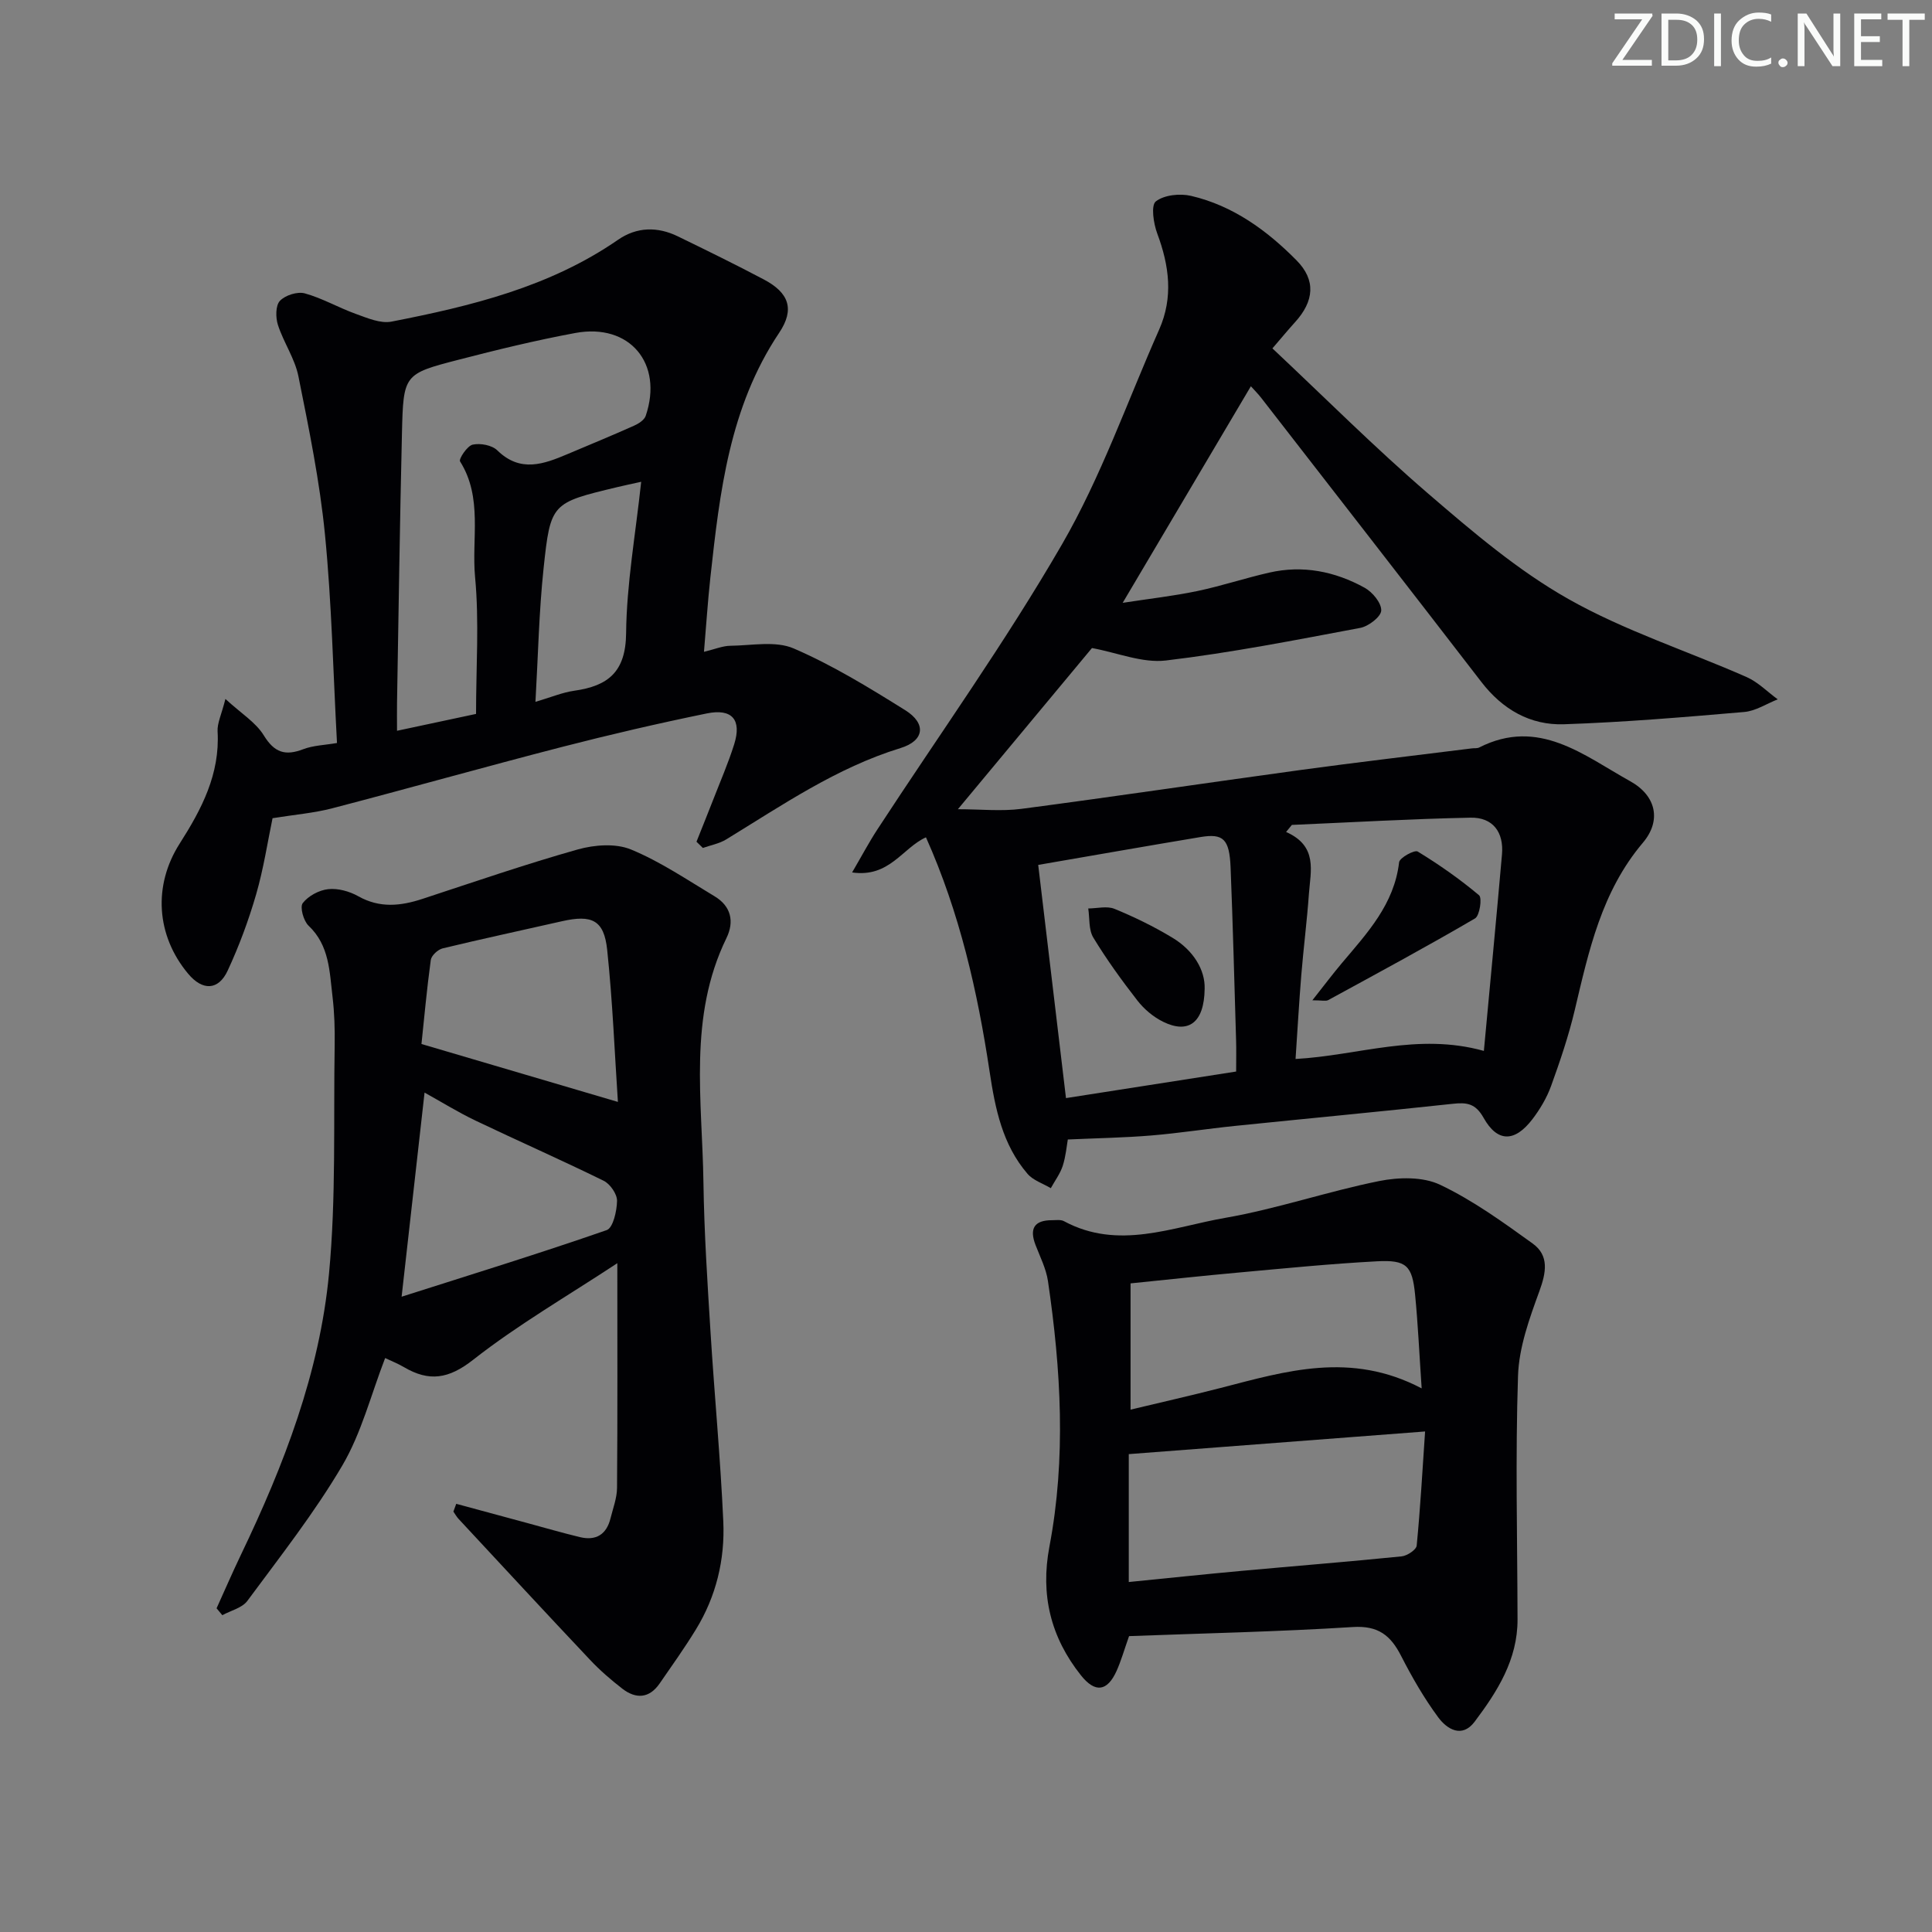
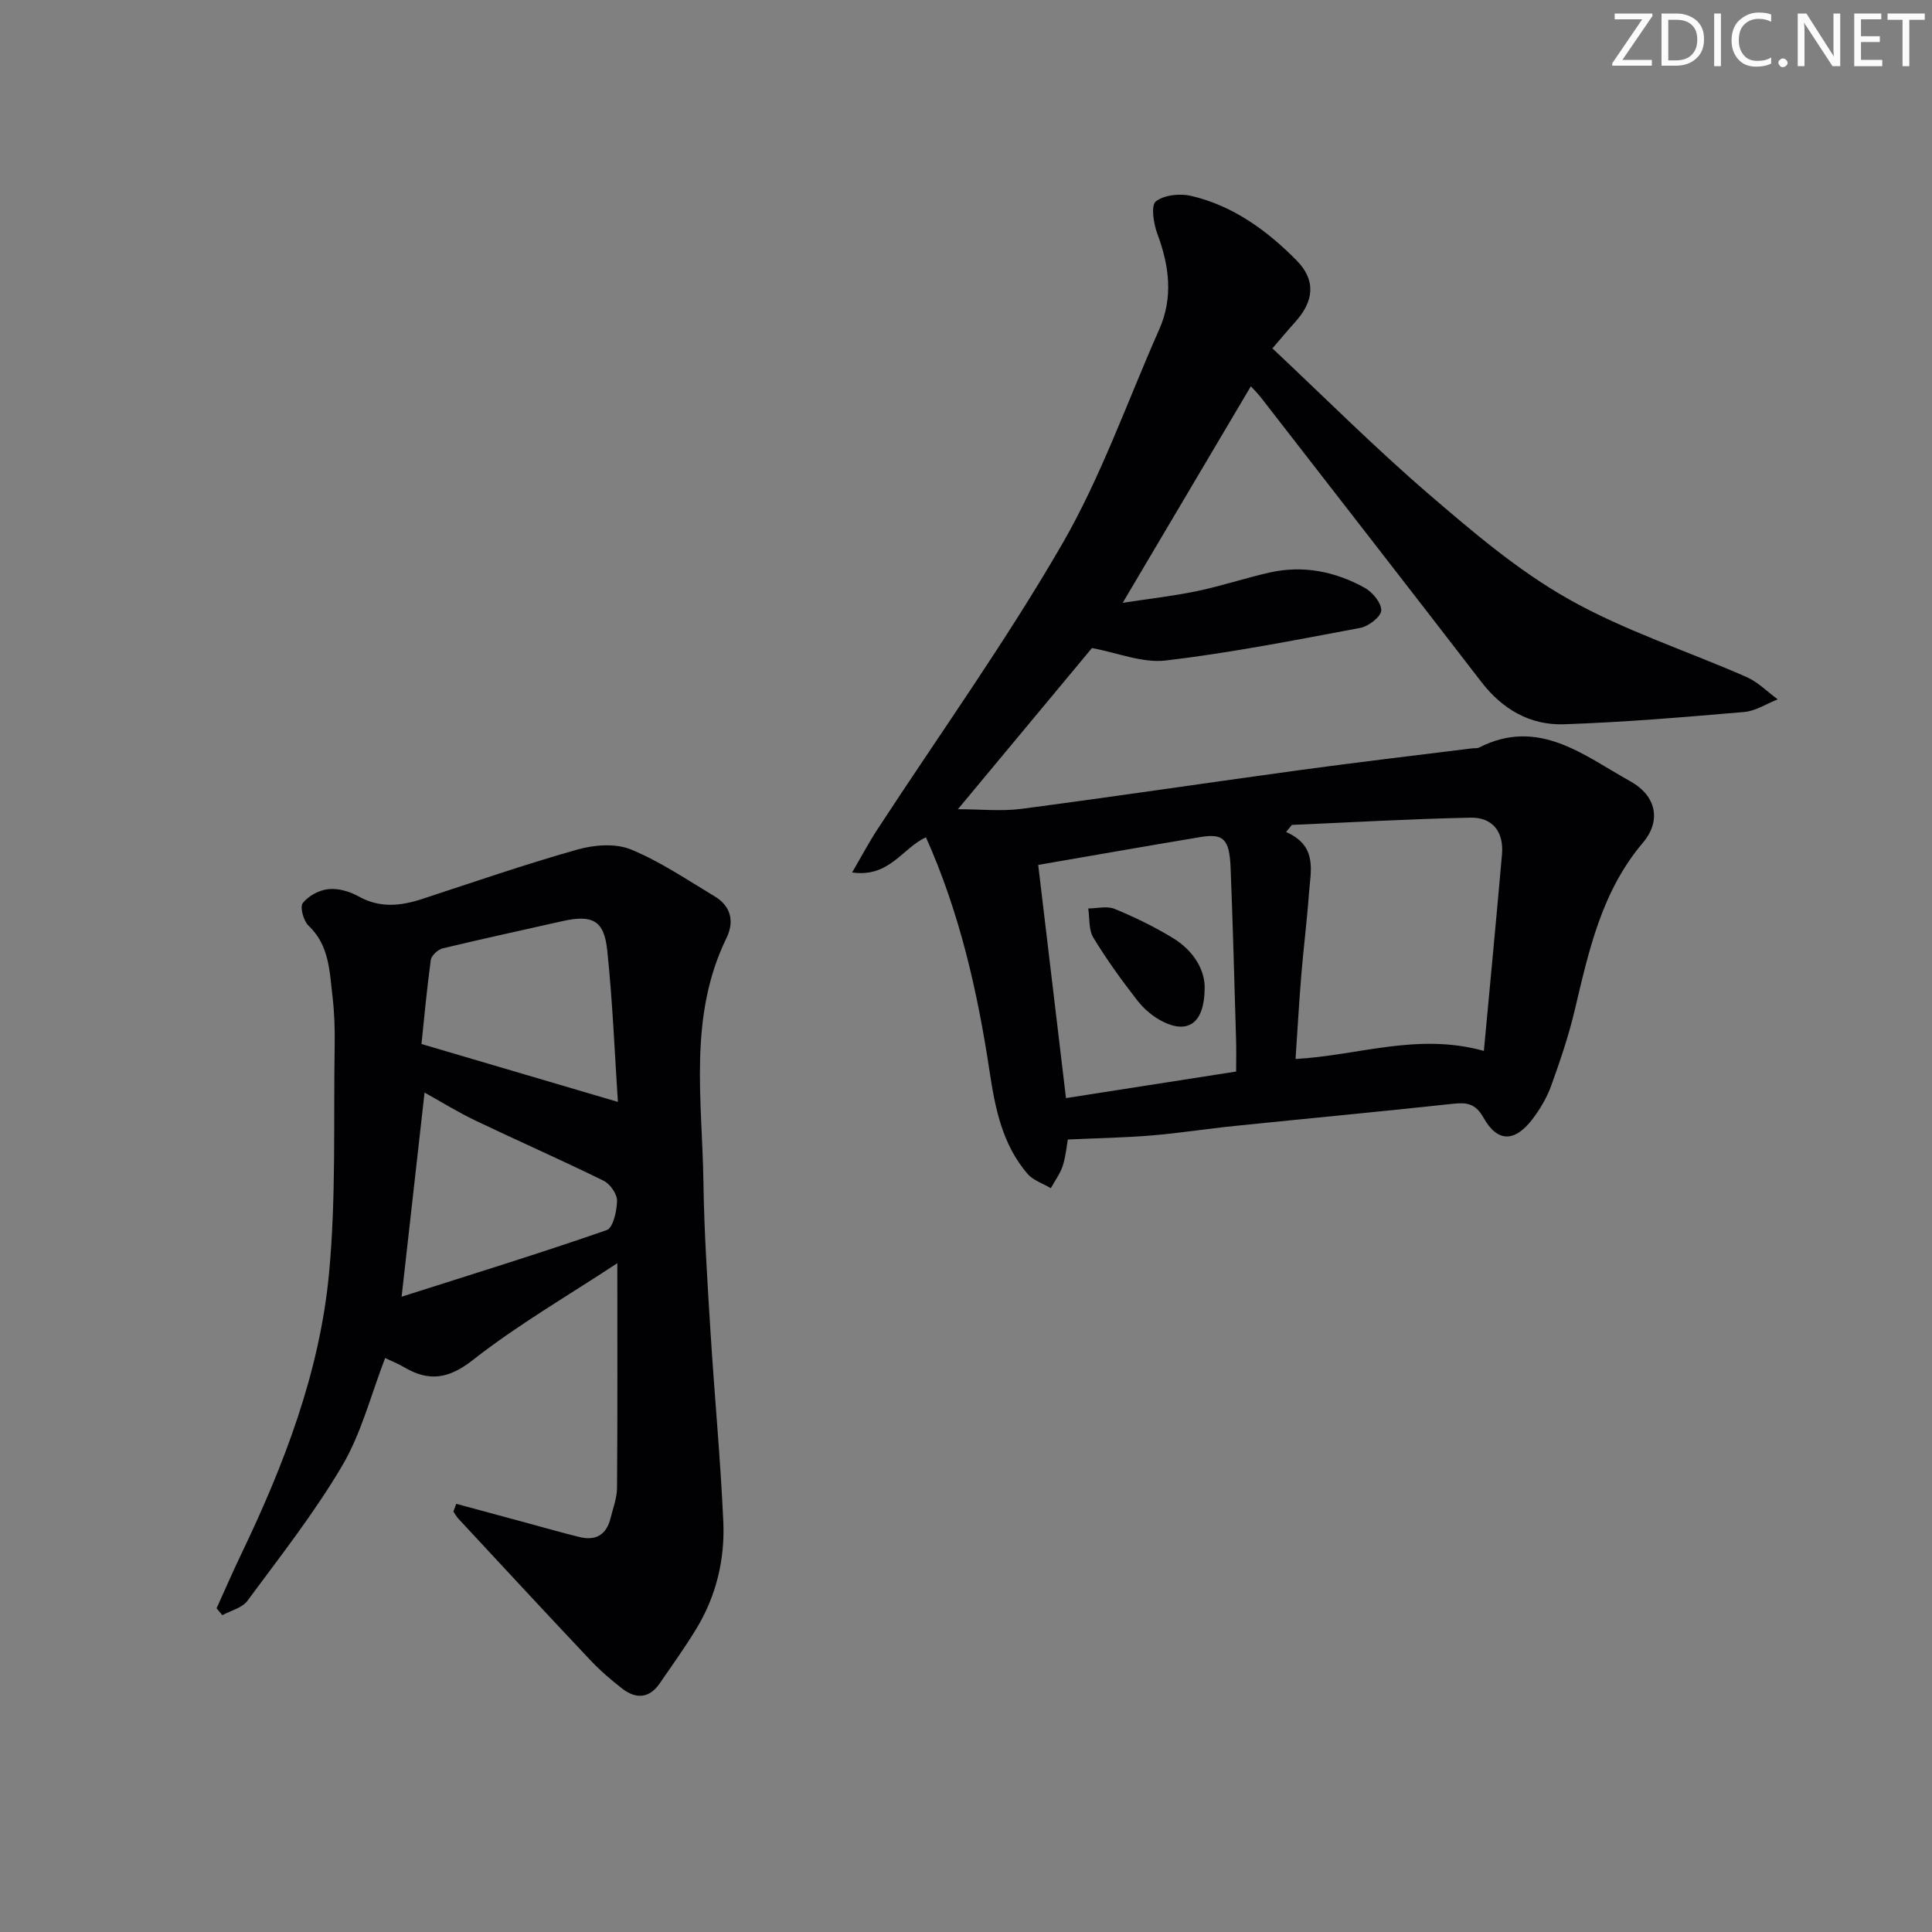
<svg xmlns="http://www.w3.org/2000/svg" enable-background="new 0 0 400 400" viewBox="0 0 400 400">
  <rect x="0" y="0" width="400" height="400" fill="#808080" stroke="none" />
  <g fill="#fafbfa">
    <path d="m342.2 3.2-6.3 9.2h6.1v1.2h-8.2v-.5l6.2-9.1h-5.7v-1.2h7.8v.4z" />
    <path d="m344 13.7v-10.9h3.1c1.6 0 3 .5 4.1 1.4 1.1 1 1.6 2.2 1.6 3.9s-.5 3-1.6 4-2.5 1.5-4.2 1.5h-3zm1.4-9.6v8.4h1.6c1.4 0 2.5-.4 3.2-1.1.8-.8 1.2-1.8 1.2-3.2s-.4-2.4-1.2-3.1-1.8-1-3.1-1z" />
    <path d="m356.3 2.8v10.9h-1.4v-10.9z" />
    <path d="m366.6 13.2c-.8.4-1.8.6-3 .6-1.6 0-2.8-.5-3.7-1.5s-1.4-2.3-1.4-3.9c0-1.7.5-3.2 1.6-4.2s2.4-1.6 4-1.6c1 0 1.9.1 2.6.4v1.5c-.8-.4-1.6-.6-2.6-.6-1.2 0-2.2.4-3 1.2s-1.1 1.9-1.1 3.3c0 1.3.4 2.3 1.1 3.1s1.6 1.1 2.8 1.1c1.1 0 2-.2 2.8-.7v1.3z" />
    <path d="m368.2 13c0-.3.1-.5.3-.6.2-.2.4-.3.6-.3.3 0 .5.1.7.3s.3.4.3.6-.1.5-.3.6c-.2.2-.4.3-.7.3s-.5-.1-.6-.3c-.2-.2-.3-.4-.3-.6z" />
    <path d="m381.1 13.7h-1.7l-5.5-8.4c-.2-.2-.3-.5-.4-.7 0 .2.1.8.1 1.5v7.6h-1.4v-10.9h1.8l5.3 8.3c.3.4.4.6.4.8 0-.3-.1-.8-.1-1.6v-7.5h1.4v10.9z" />
    <path d="m389.7 13.7h-5.8v-10.9h5.6v1.2h-4.2v3.5h3.9v1.2h-3.9v3.7h4.4z" />
    <path d="m398.4 4.1h-3.1v9.6h-1.4v-9.6h-3.1v-1.3h7.7v1.3z" />
  </g>
  <path d="m258.98 79.97c-8.74 14.76-17.33 29.28-26.54 44.84 5.55-.86 10.52-1.41 15.4-2.43 5.03-1.05 9.93-2.69 14.95-3.83 6.95-1.59 13.6-.25 19.73 3.13 1.63.89 3.51 3.16 3.45 4.72-.05 1.3-2.64 3.28-4.35 3.6-13.37 2.51-26.75 5.15-40.25 6.75-4.85.57-10.02-1.61-15.29-2.58-8.72 10.49-17.84 21.44-27.76 33.37 4.7 0 9.01.47 13.18-.08 19.25-2.53 38.45-5.4 57.68-8.03 11.85-1.62 23.72-3 35.59-4.49.5-.06 1.06.03 1.48-.18 12.32-6.26 21.67 1.66 31.26 6.98 5.44 3.02 6.49 8.19 2.63 12.74-8.57 10.13-11.19 22.36-14.11 34.67-1.26 5.32-3.03 10.53-4.89 15.68-.89 2.45-2.29 4.82-3.88 6.9-3.66 4.78-7.24 4.81-10.1-.3-1.67-2.98-3.47-3.22-6.38-2.9-15.02 1.62-30.07 3.04-45.1 4.58-5.78.59-11.54 1.5-17.33 1.98-5.55.46-11.13.55-17.27.83-.23 1.3-.41 3.45-1.05 5.45-.53 1.64-1.63 3.09-2.47 4.63-1.63-.97-3.65-1.61-4.82-2.97-5.2-6.04-6.7-13.51-7.85-21.15-2.5-16.61-6.2-32.92-13.18-48.52-4.88 2.2-7.55 8.39-15.29 7.27 2.02-3.45 3.5-6.26 5.23-8.9 12.81-19.63 26.5-38.76 38.22-59.02 8.11-14.01 13.52-29.58 20.12-44.47 2.96-6.68 2.09-13.23-.39-19.88-.78-2.09-1.34-5.84-.3-6.66 1.73-1.35 5.01-1.69 7.33-1.14 8.66 2.03 15.69 7.15 21.82 13.36 4.02 4.07 3.64 8.42-.32 12.78-1.43 1.58-2.79 3.22-4.69 5.43 10.89 10.22 21.23 20.59 32.3 30.11 9.16 7.88 18.55 15.89 29 21.79 11.62 6.57 24.59 10.73 36.88 16.15 2.36 1.04 4.3 3.05 6.44 4.61-2.31.91-4.57 2.42-6.95 2.62-12.42 1.07-24.85 2.12-37.3 2.54-6.99.24-12.74-3.08-17.11-8.76-15.13-19.64-30.36-39.2-45.56-58.79-.68-.88-1.48-1.67-2.16-2.43zm-3.05 141.88c0-2.49.05-4.46-.01-6.43-.36-11.95-.66-23.9-1.14-35.84-.24-5.87-1.51-7.06-6.22-6.28-11.04 1.84-22.06 3.78-33.61 5.77 1.88 15.79 3.77 31.71 5.75 48.28 11.95-1.86 23.48-3.66 35.23-5.5zm51.29-4.27c1.3-13.99 2.58-27.34 3.75-40.69.4-4.61-1.9-7.7-6.52-7.6-12.33.25-24.65.97-36.98 1.5-.4.49-.8.97-1.2 1.46 6.61 2.92 5.07 8.06 4.73 12.78-.4 5.62-1.12 11.22-1.58 16.84-.47 5.73-.79 11.48-1.19 17.38 12.99-.71 25.25-5.5 38.99-1.67z" fill="#010104" />
  <path d="m94.46 311.35c4.87 1.32 9.74 2.64 14.6 3.95 3.67.99 7.33 2.06 11.03 2.95 3.31.79 5.49-.56 6.31-3.9.52-2.09 1.34-4.21 1.35-6.32.12-15.11.06-30.21.06-46.5-10.46 6.89-20.67 12.79-29.85 20-5.09 4-9.13 4.57-14.31 1.53-1.27-.75-2.66-1.29-3.91-1.89-2.93 7.57-4.9 15.5-8.87 22.25-5.77 9.81-12.88 18.85-19.66 28.03-1.08 1.46-3.42 1.99-5.18 2.96-.4-.48-.8-.95-1.19-1.43 1.68-3.7 3.29-7.43 5.05-11.1 8.89-18.53 16.29-37.69 18.23-58.21 1.48-15.67.91-31.53 1.17-47.31.05-3.32-.05-6.67-.44-9.96-.63-5.21-.62-10.63-4.96-14.74-1.05-.99-1.84-3.86-1.21-4.68 1.15-1.49 3.38-2.69 5.28-2.89 2.01-.22 4.4.45 6.2 1.46 4.45 2.51 8.78 2.04 13.32.55 10.68-3.51 21.33-7.18 32.14-10.23 3.45-.97 7.83-1.3 11 0 6.08 2.5 11.64 6.29 17.33 9.7 3.4 2.04 4.13 5.21 2.45 8.66-7.94 16.28-5 33.58-4.76 50.59.15 10.3.82 20.59 1.46 30.88.81 13.1 2.06 26.18 2.65 39.29.36 7.9-1.48 15.54-5.68 22.39-2.34 3.82-4.95 7.48-7.5 11.17-2.15 3.11-4.91 3.25-7.73 1.07-2.36-1.83-4.64-3.8-6.68-5.97-9.13-9.67-18.16-19.44-27.22-29.18-.42-.45-.72-1.01-1.07-1.51.18-.53.38-1.07.59-1.61zm33.47-83.21c-.67-10.02-1.09-20.79-2.22-31.49-.65-6.17-3.16-7.33-9.4-5.91-8.22 1.87-16.47 3.63-24.66 5.61-.99.24-2.33 1.48-2.46 2.4-.84 6.18-1.4 12.4-1.93 17.4 13.84 4.07 26.9 7.93 40.67 11.99zm-44.78 40.33c14.49-4.62 28.56-8.96 42.46-13.79 1.32-.46 2.11-3.96 2.14-6.06.02-1.4-1.42-3.49-2.76-4.15-8.76-4.31-17.71-8.24-26.52-12.45-3.68-1.76-7.16-3.93-10.57-5.81-1.57 13.95-3.1 27.54-4.75 42.26z" fill="#010104" />
-   <path d="m144.2 174.27c1.13-2.85 2.29-5.69 3.4-8.55 1.5-3.87 3.17-7.69 4.41-11.64 1.58-5.04-.41-7.45-5.68-6.37-10.05 2.06-20.06 4.38-29.99 6.94-15.89 4.1-31.68 8.56-47.56 12.7-3.8.99-7.78 1.31-12.35 2.05-1.02 4.86-1.85 10.42-3.4 15.77-1.56 5.38-3.53 10.7-5.89 15.78-1.93 4.15-5.22 4.2-8.18.66-6.61-7.89-7.32-18.25-1.75-26.97 4.53-7.1 8.35-14.37 7.84-23.2-.1-1.71.8-3.47 1.62-6.73 3.22 2.97 6.28 4.83 7.95 7.55 2.19 3.57 4.44 4.28 8.15 2.86 2.09-.8 4.47-.85 7-1.29-.8-14.69-1.09-28.98-2.49-43.17-1.08-11-3.32-21.91-5.5-32.77-.74-3.67-3.07-7-4.24-10.62-.49-1.52-.5-4.01.41-4.98 1.1-1.17 3.63-1.97 5.16-1.55 3.63 1 6.99 2.97 10.56 4.25 2.37.85 5.1 2.04 7.37 1.6 16.5-3.22 32.77-7.17 46.94-16.96 3.85-2.66 8.14-2.75 12.35-.7 5.98 2.91 11.95 5.83 17.83 8.94 5.18 2.74 6.43 6.15 3.16 11.03-10.31 15.4-12.31 33.02-14.25 50.71-.54 4.92-.85 9.87-1.32 15.34 2.33-.56 3.9-1.24 5.48-1.25 4.41-.05 9.35-1.07 13.11.56 8.04 3.47 15.62 8.12 23.08 12.78 4.41 2.75 3.99 6.32-.98 7.84-13.26 4.08-24.48 11.82-36.1 18.92-1.43.87-3.21 1.19-4.82 1.76-.45-.45-.88-.87-1.32-1.29zm-45.64-26.46c0-9.76.67-19.12-.2-28.33-.75-7.95 1.63-16.42-3.11-23.95-.31-.49 1.48-3.22 2.61-3.47 1.58-.35 4 .1 5.11 1.19 4.77 4.66 9.6 2.85 14.57.75 4.58-1.94 9.18-3.83 13.72-5.86.95-.42 2.14-1.18 2.43-2.05 3.68-10.85-3.33-19.23-14.57-17.15-8.14 1.51-16.2 3.47-24.22 5.55-11.3 2.92-11.39 3.04-11.68 15.18-.44 18.62-.7 37.24-1.02 55.86-.03 1.75 0 3.5 0 5.77 5.91-1.27 11.07-2.37 16.36-3.49zm34.19-48.06c-2.11.47-3.55.76-4.98 1.11-13.56 3.26-13.79 3.24-15.23 16.84-.95 8.96-1.13 18.01-1.68 27.61 3.29-.97 5.61-1.96 8.03-2.3 7-.99 10.66-3.88 10.74-11.91.1-10.19 1.94-20.36 3.12-31.35z" fill="#010104" />
-   <path d="m233.76 338.74c-1.02 2.89-1.65 5.13-2.59 7.22-1.93 4.26-4.44 4.59-7.38.89-6.24-7.85-8.42-16.63-6.52-26.64 3.48-18.31 2.39-36.67-.3-54.97-.38-2.57-1.63-5.02-2.58-7.49-1.3-3.39-.26-5.13 3.43-5.12.83 0 1.8-.16 2.46.2 11.26 6.07 22.42 1.22 33.41-.69 10.74-1.87 21.17-5.47 31.87-7.62 4.04-.81 9.04-.92 12.59.77 6.79 3.22 13.02 7.74 19.16 12.16 3.46 2.49 2.82 5.99 1.4 9.88-2.06 5.65-4.23 11.62-4.42 17.52-.56 16.8-.14 33.63-.1 50.45.02 8.31-4.18 14.91-8.89 21.17-2.62 3.47-5.72 1.53-7.52-.9-2.94-3.97-5.44-8.33-7.7-12.74-2.16-4.24-4.74-6.3-9.98-5.97-15.42.97-30.87 1.3-46.34 1.88zm-.06-11.2c8.24-.82 15.81-1.62 23.38-2.31 11.04-1.01 22.09-1.89 33.11-3 1.15-.12 3.04-1.37 3.12-2.23.76-7.82 1.2-15.68 1.74-23.63-21.1 1.61-41.18 3.15-61.35 4.69zm60.64-40.09c-.49-7.17-.76-13.3-1.36-19.4-.59-6.02-1.78-7.24-7.91-6.91-9.61.51-19.19 1.47-28.77 2.34-7.22.65-14.43 1.44-22.23 2.23v26.14c6.43-1.54 12.54-2.92 18.61-4.48 13.5-3.48 26.96-7.65 41.66.08z" fill="#010104" />
  <path d="m249.41 204.69c-.08 7.17-3.45 9.4-8.61 6.85-2.01-.99-3.92-2.6-5.3-4.37-3.26-4.19-6.39-8.52-9.14-13.05-.99-1.63-.74-4-1.05-6.03 1.83-.01 3.88-.56 5.44.08 4.12 1.69 8.17 3.67 11.98 5.97 4.4 2.65 6.79 6.71 6.68 10.55z" fill="#010104" />
-   <path d="m271.71 207.1c2.46-3.11 4.22-5.46 6.11-7.7 5.24-6.22 10.84-12.17 11.85-20.88.11-.94 3.2-2.62 3.85-2.22 4.44 2.71 8.74 5.72 12.71 9.06.66.56.12 4.23-.84 4.79-10.01 5.85-20.22 11.36-30.4 16.91-.5.27-1.26.04-3.28.04z" fill="#010104" />
</svg>